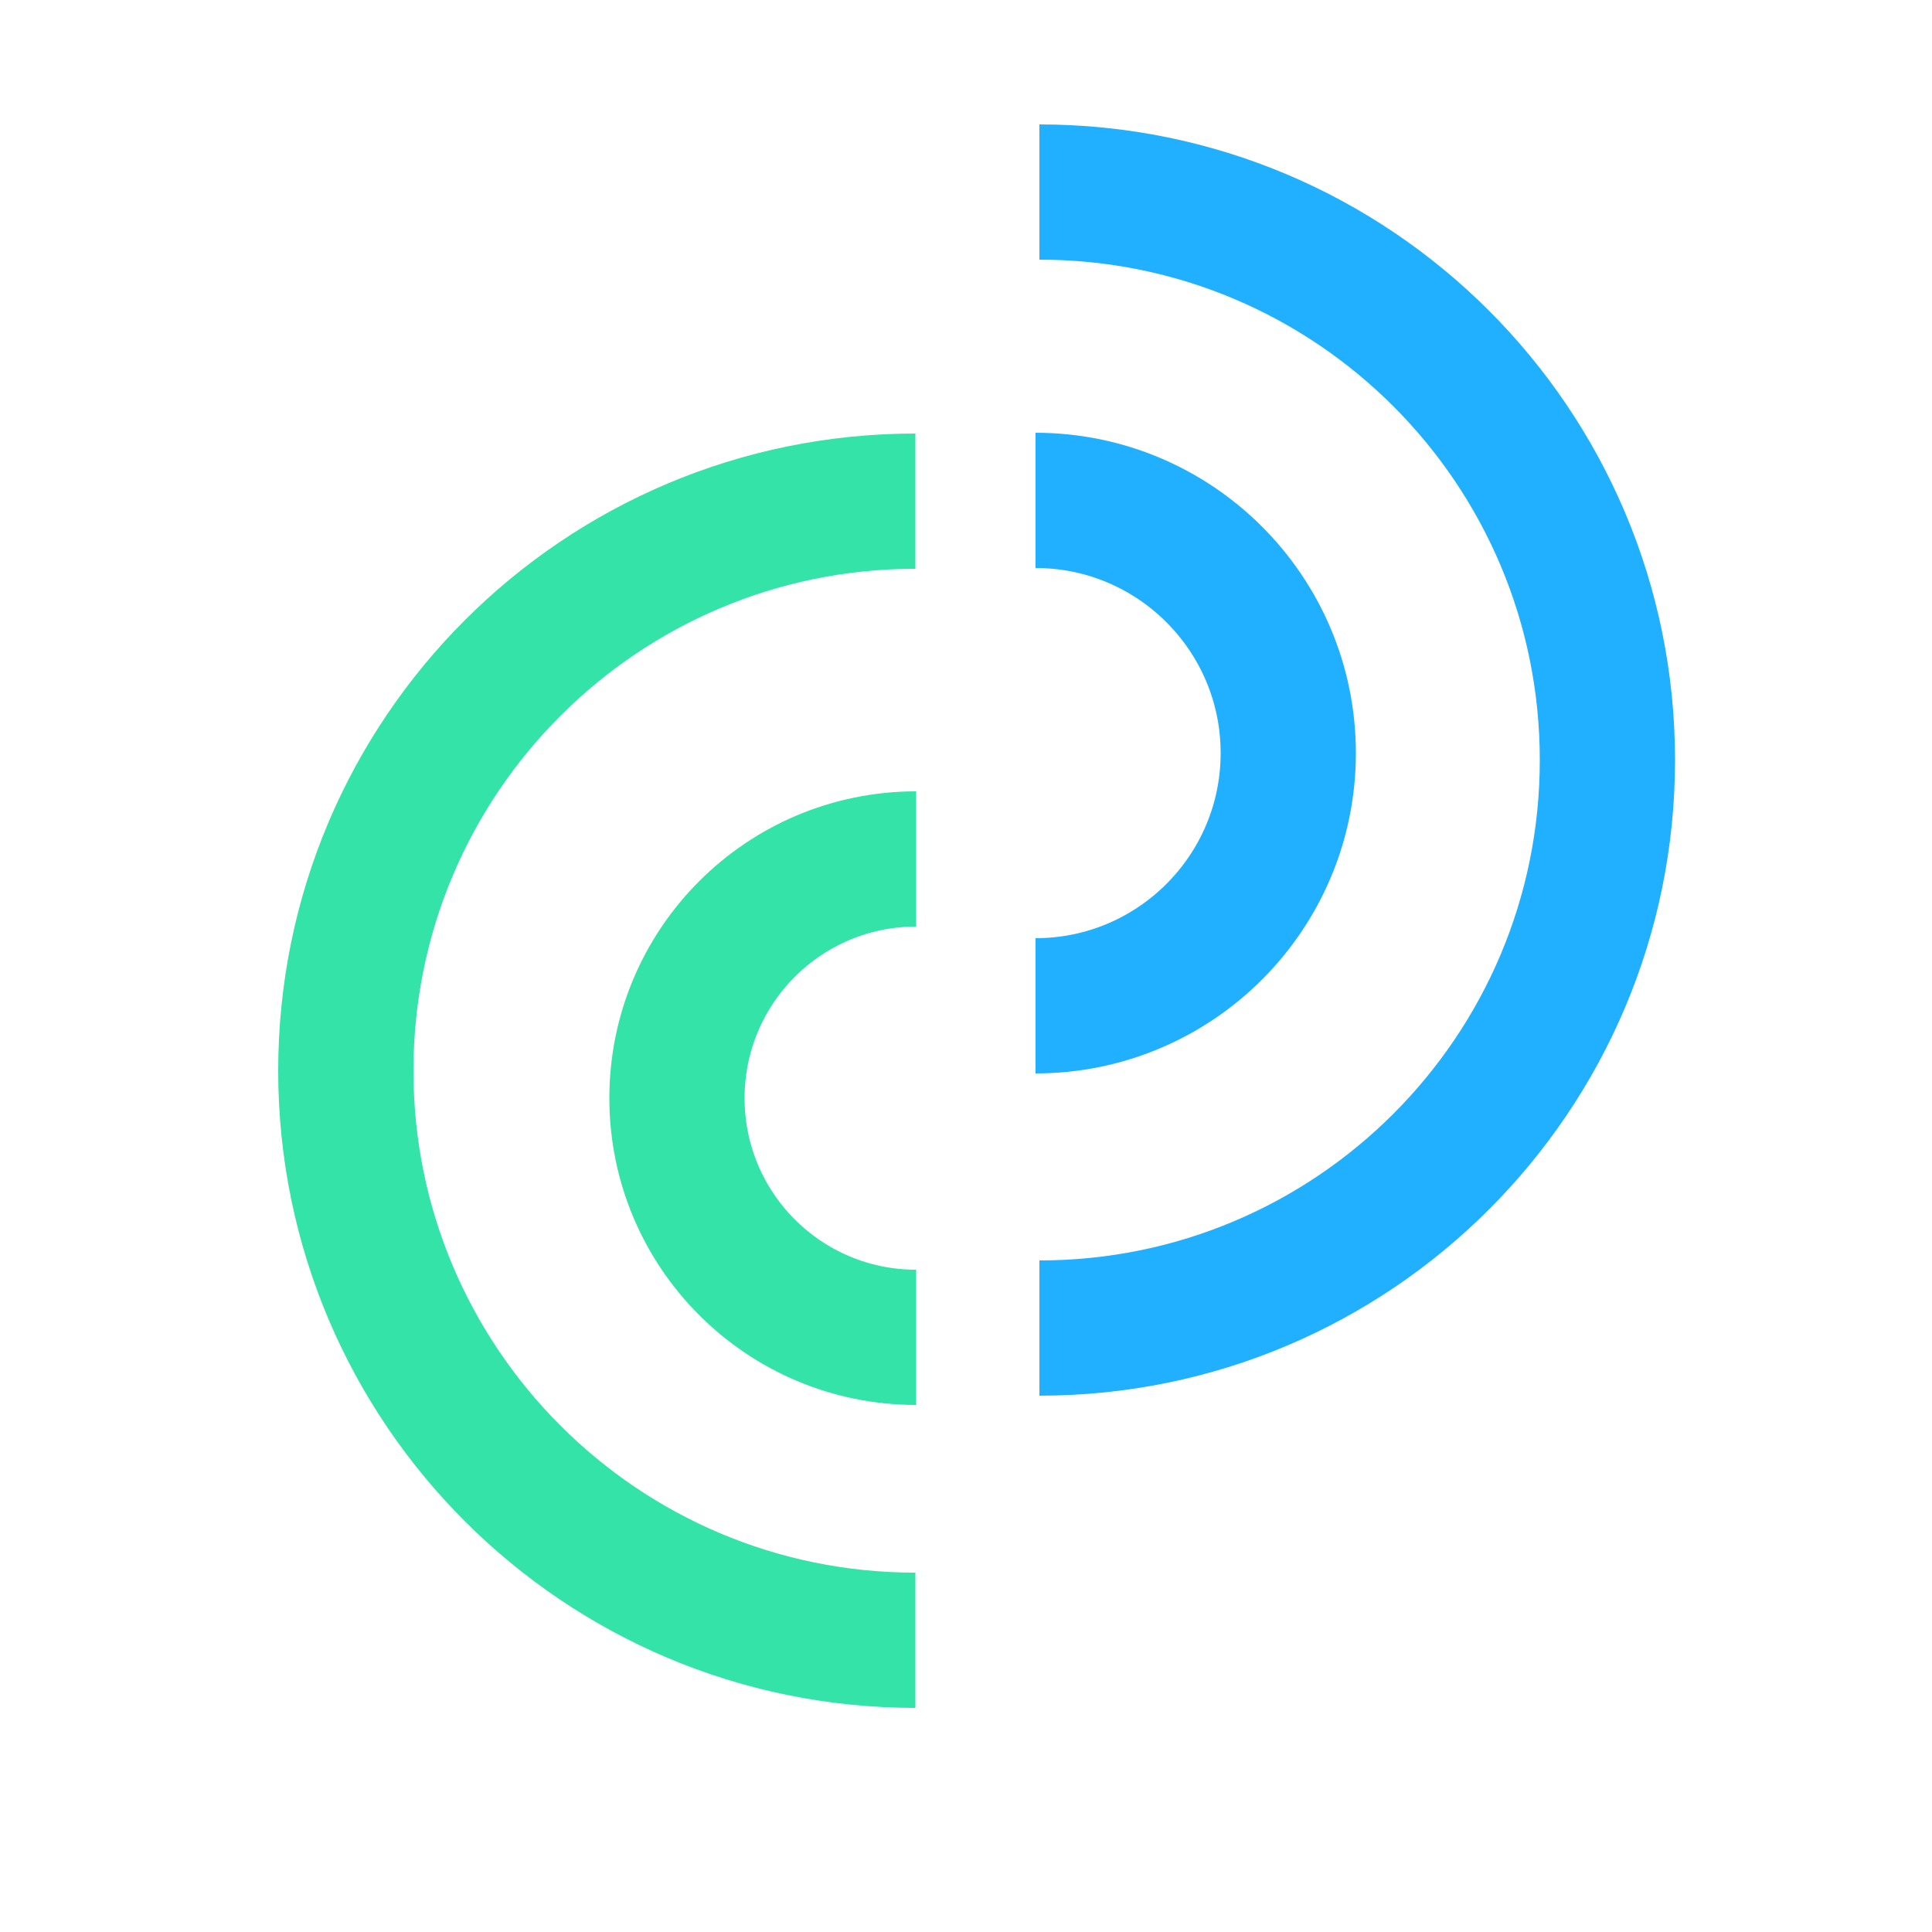
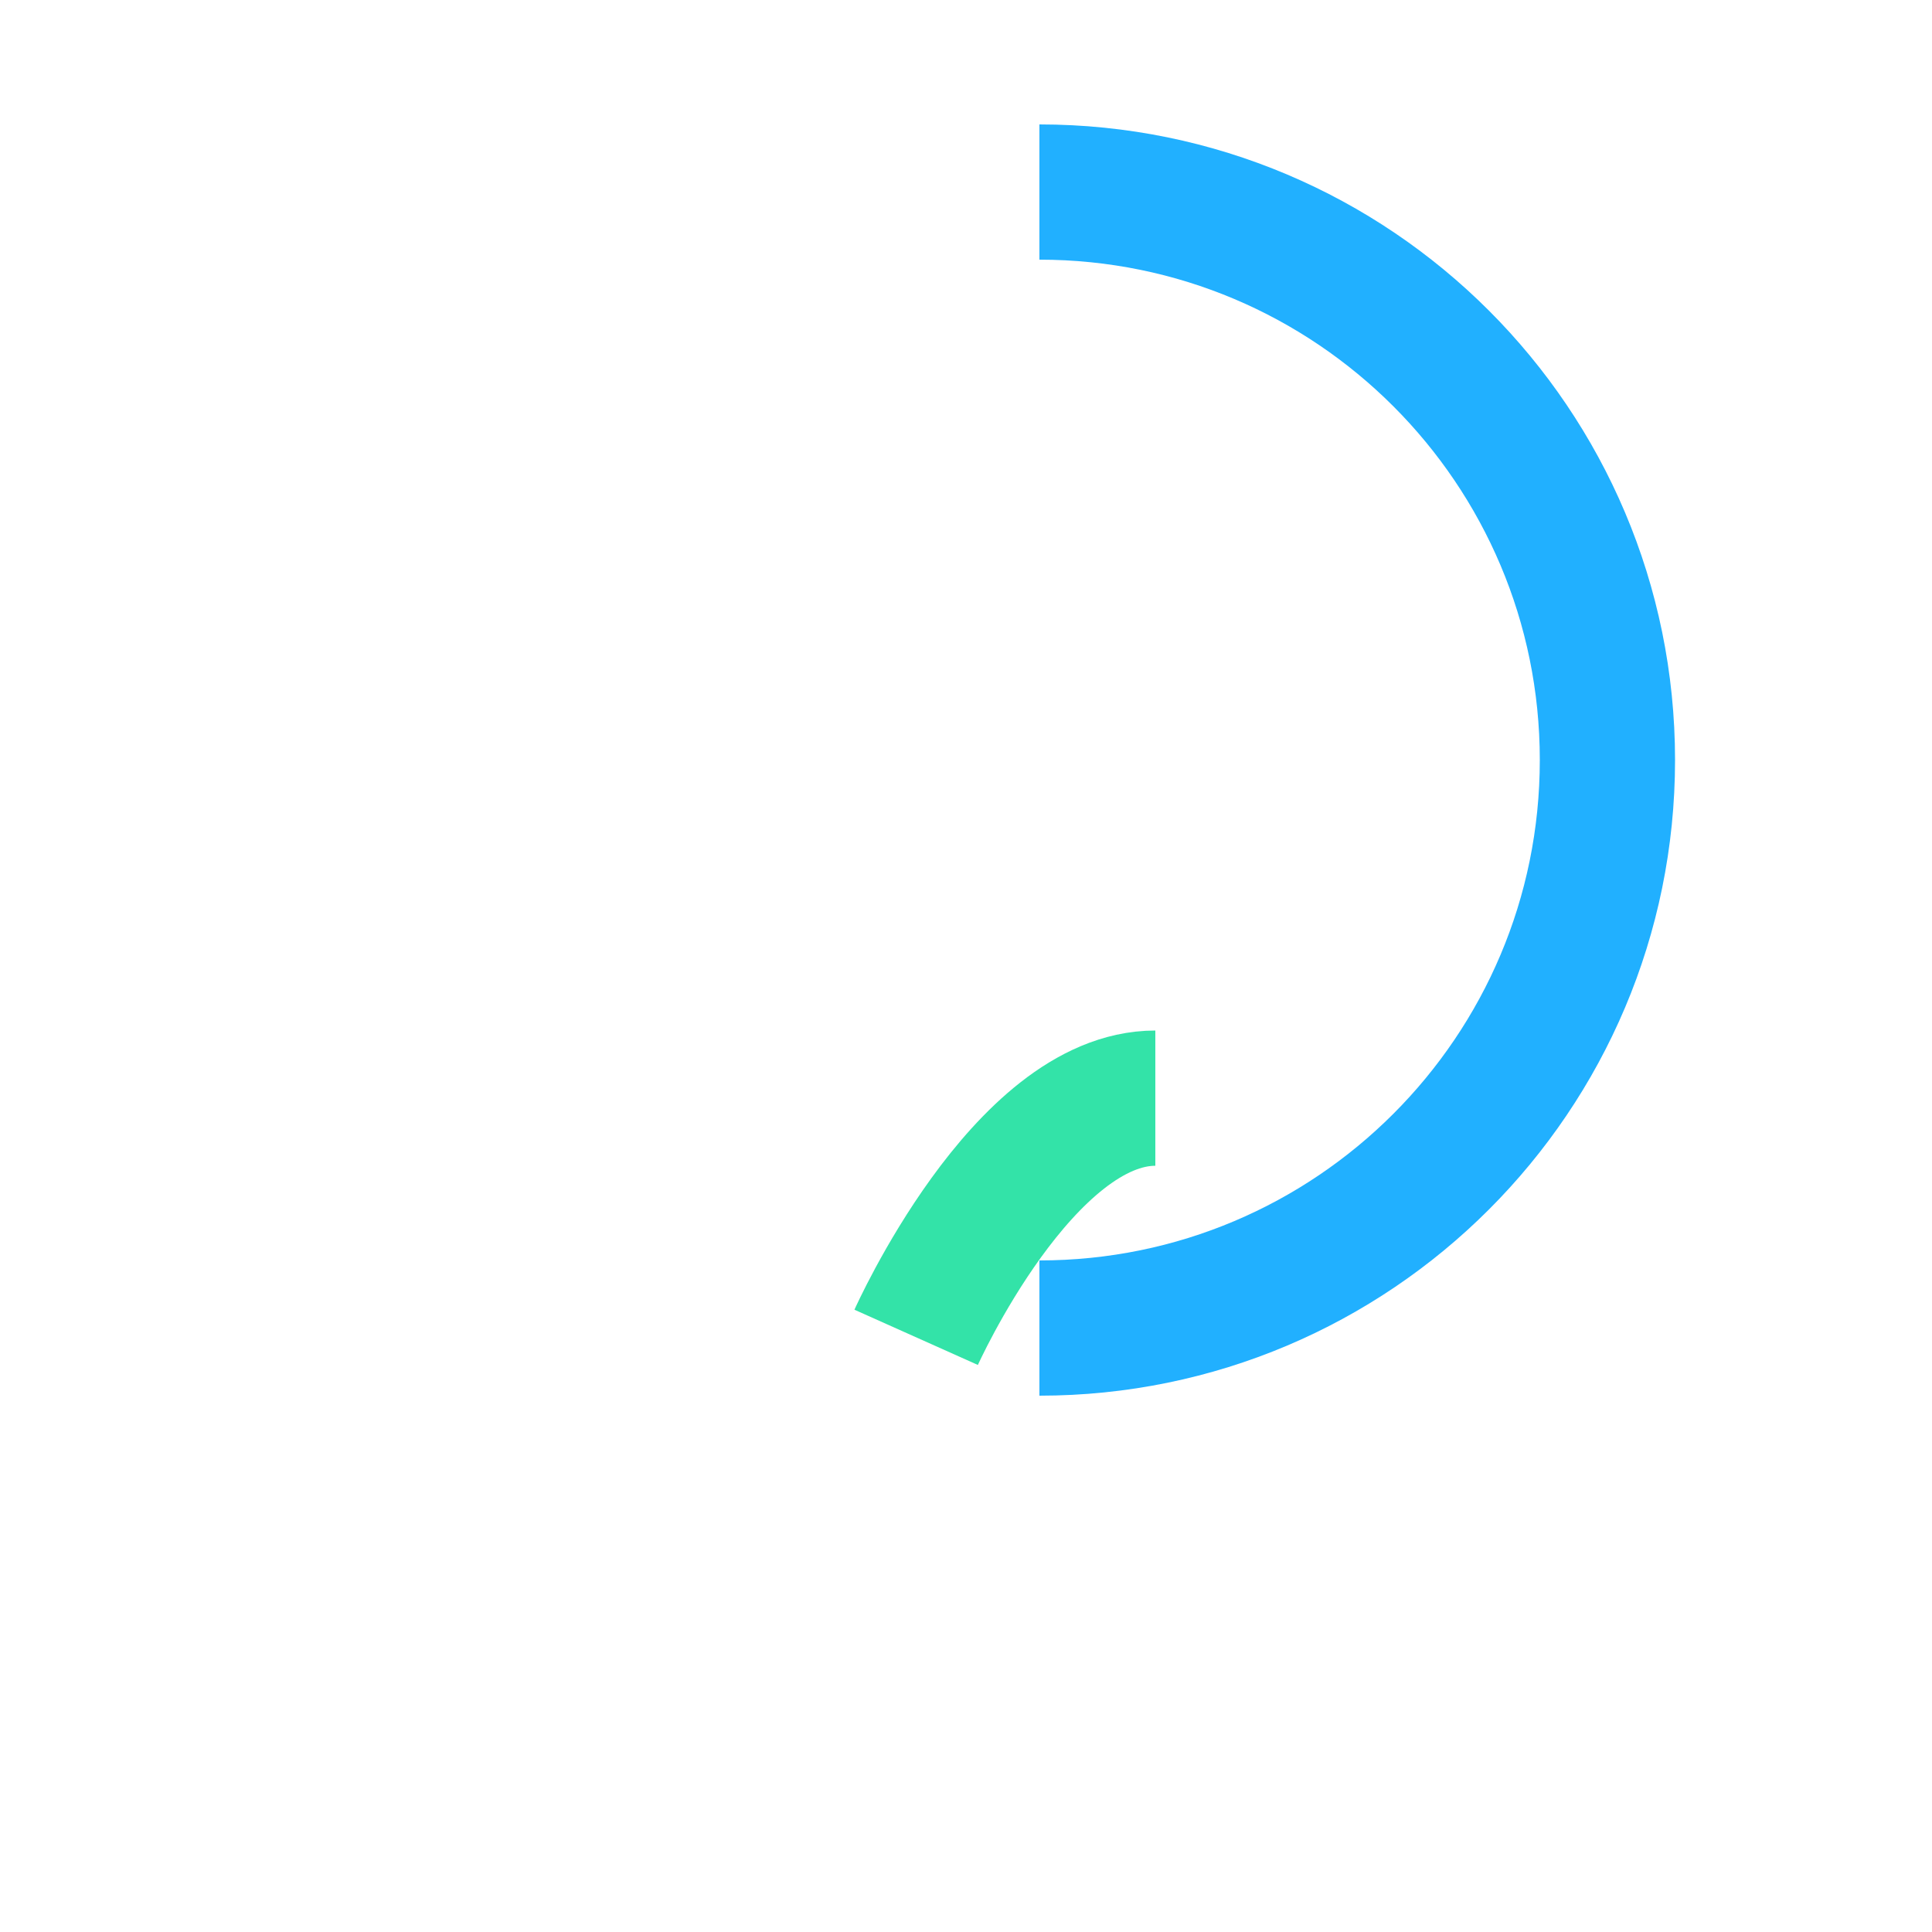
<svg xmlns="http://www.w3.org/2000/svg" id="Ebene_1" viewBox="0 0 50 50">
-   <path d="M26.8,12.95c3.61,0,6.54,2.93,6.54,6.54s-2.93,6.54-6.54,6.54" fill="none" stroke="#21b0ff" stroke-miterlimit="10" stroke-width="3.5" />
  <path d="M26.9,4.97c8.12,0,14.7,6.58,14.7,14.7s-6.58,14.7-14.7,14.7" fill="none" stroke="#21b0ff" stroke-miterlimit="10" stroke-width="3.5" />
-   <path d="M23.71,34.61c-3.42,0-6.19-2.77-6.19-6.19s2.77-6.19,6.19-6.19" fill="none" stroke="#33e3a8" stroke-miterlimit="10" stroke-width="3.5" />
-   <path d="M23.69,42.45c-8.14,0-14.74-6.6-14.74-14.74s6.6-14.74,14.74-14.74" fill="none" stroke="#33e3a8" stroke-miterlimit="10" stroke-width="3.5" />
+   <path d="M23.71,34.61s2.77-6.19,6.19-6.19" fill="none" stroke="#33e3a8" stroke-miterlimit="10" stroke-width="3.5" />
</svg>